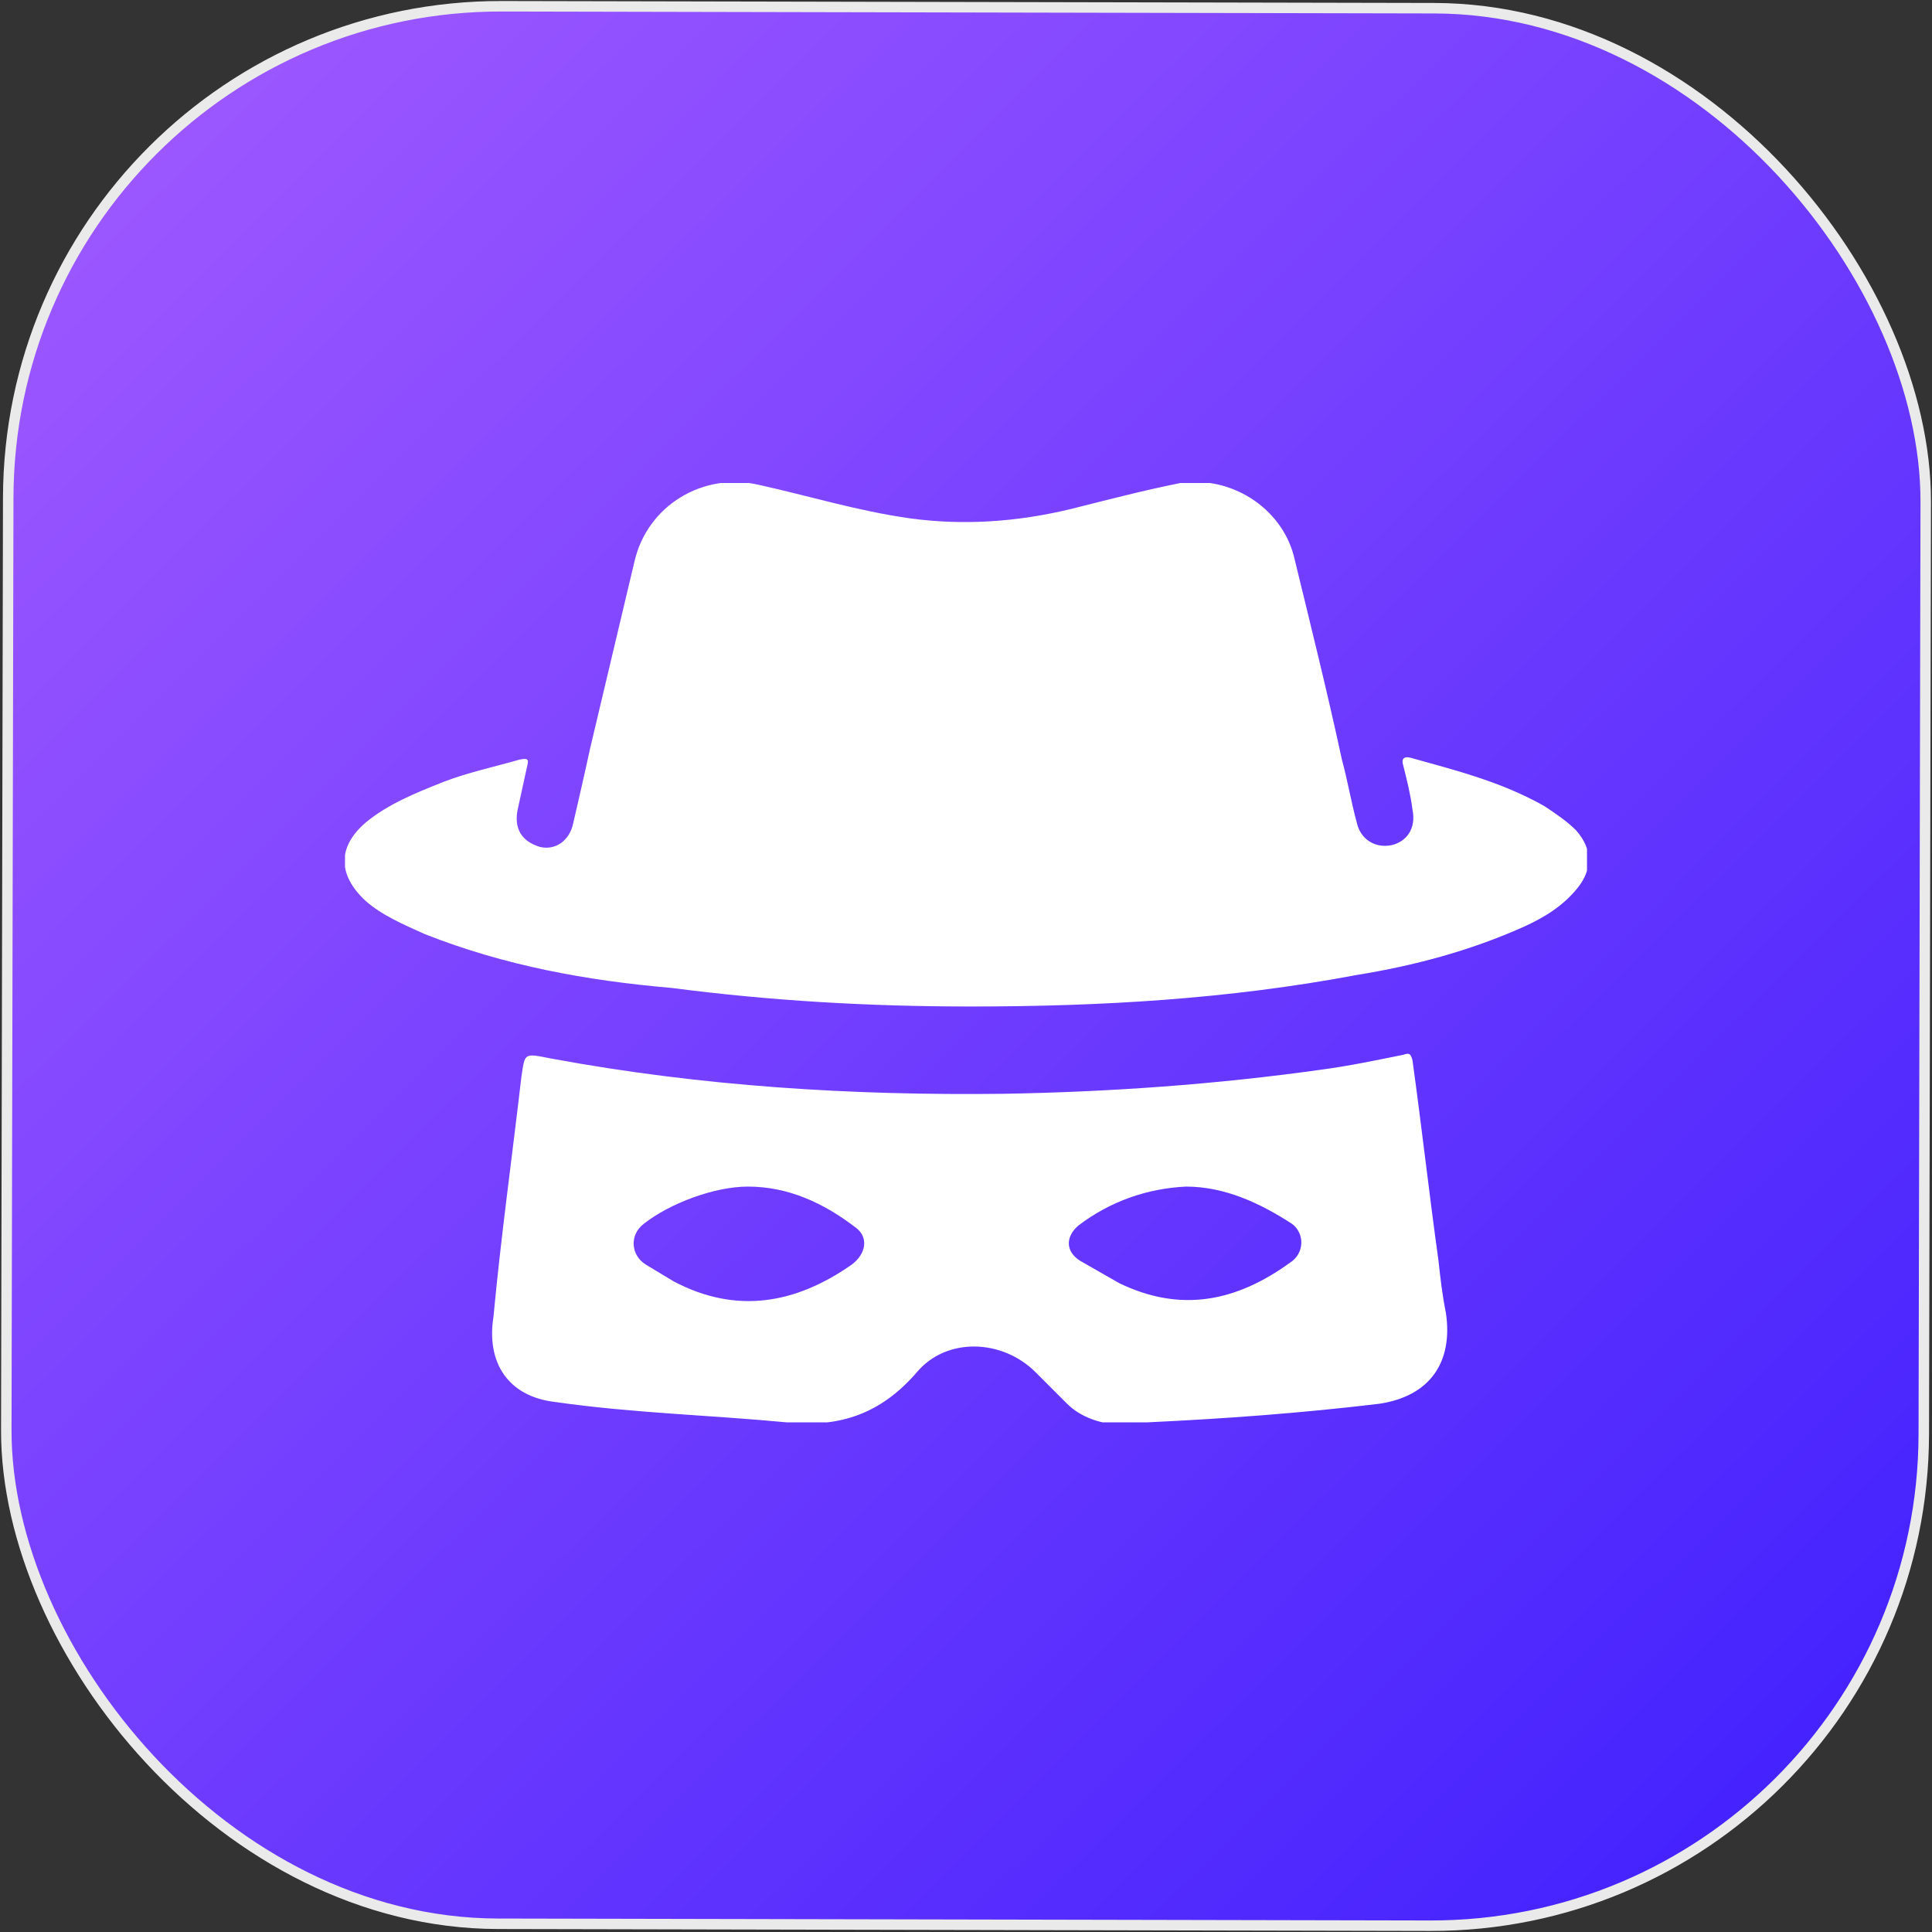
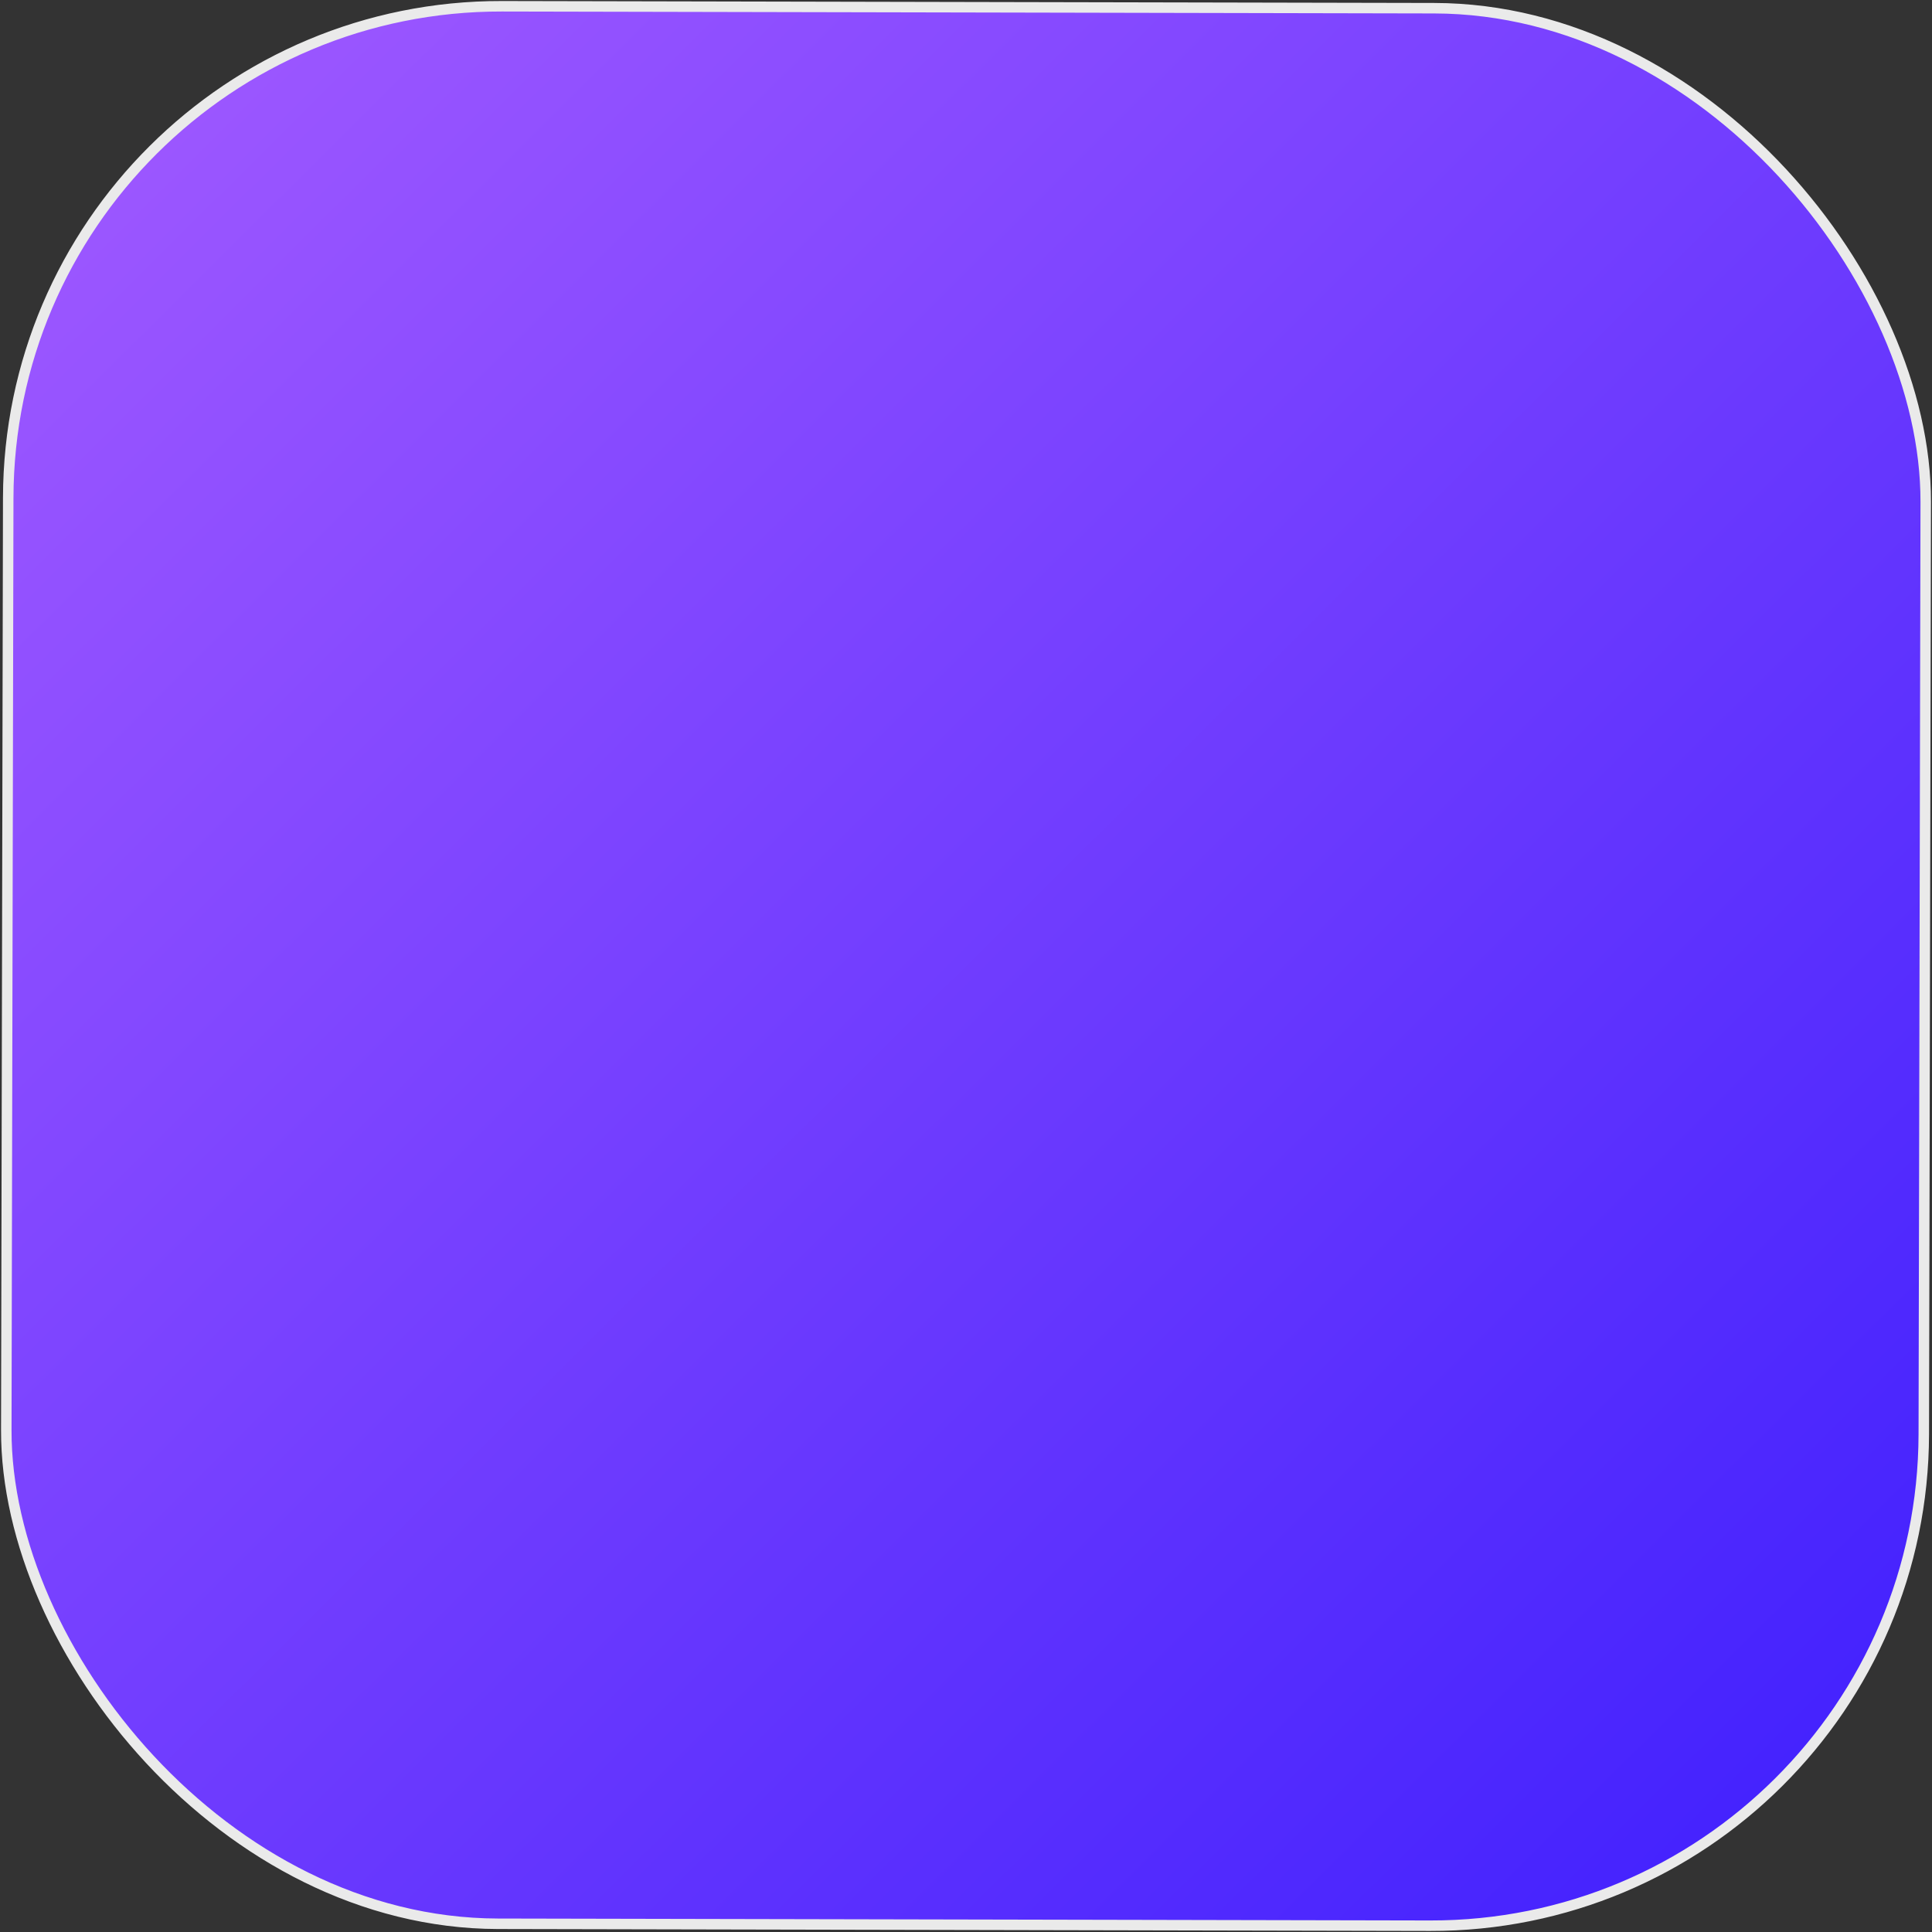
<svg xmlns="http://www.w3.org/2000/svg" width="28" height="28" viewBox="0 0 28 28" fill="none">
  <rect x="0" y="0" width="28" height="28" fill="#333333" stroke="none" />
  <rect x="0.134" y="0.076" width="27.79" height="27.79" rx="7.14" transform="rotate(0.119 0.134 0.076)" fill="url(#paint0_linear_5509_25695)" stroke="#EAEAEA" stroke-width="0.152" />
  <g clip-path="url(#clip0_5509_25695)">
    <path d="M20.471 15.368C20.605 16.336 20.713 17.305 20.848 18.273C20.874 18.516 20.901 18.758 20.955 19.027C21.063 19.753 20.713 20.238 19.986 20.345C18.857 20.48 17.753 20.561 16.623 20.614C16.489 20.614 16.354 20.641 16.22 20.641C15.951 20.641 15.655 20.534 15.466 20.345C15.305 20.184 15.17 20.049 15.009 19.888C14.525 19.404 13.717 19.377 13.287 19.888C12.776 20.48 12.184 20.695 11.404 20.614C10.274 20.507 9.17 20.48 8.04 20.318C7.368 20.238 7.045 19.753 7.152 19.081C7.26 17.924 7.422 16.767 7.556 15.61C7.61 15.26 7.583 15.26 7.987 15.341C10.166 15.744 12.345 15.879 14.552 15.852C16.085 15.825 17.619 15.717 19.152 15.502C19.556 15.448 19.933 15.368 20.336 15.287C20.417 15.26 20.444 15.26 20.471 15.368ZM17.188 17.197C16.623 17.224 16.085 17.413 15.628 17.762C15.44 17.924 15.44 18.139 15.655 18.273C15.843 18.381 16.031 18.489 16.22 18.596C17.108 19.027 17.915 18.866 18.695 18.3C18.91 18.166 18.91 17.87 18.722 17.735C18.265 17.439 17.753 17.197 17.188 17.197ZM10.839 17.197C10.354 17.197 9.709 17.439 9.332 17.735C9.117 17.897 9.143 18.193 9.359 18.327C9.493 18.408 9.628 18.489 9.762 18.57C10.677 19.054 11.538 18.892 12.345 18.327C12.56 18.166 12.587 17.924 12.399 17.789C11.942 17.439 11.431 17.197 10.839 17.197ZM18.749 8.049C18.991 9.045 19.233 10.013 19.448 11.009C19.529 11.305 19.583 11.628 19.664 11.924C19.718 12.166 19.933 12.3 20.175 12.247C20.39 12.193 20.525 12.005 20.471 11.735C20.444 11.52 20.39 11.305 20.336 11.09C20.309 11.009 20.336 10.955 20.444 10.982C21.117 11.17 21.762 11.332 22.381 11.682C22.543 11.789 22.704 11.897 22.839 12.031C23.081 12.3 23.081 12.596 22.866 12.866C22.65 13.134 22.381 13.296 22.085 13.431C21.305 13.78 20.498 13.995 19.664 14.13C17.807 14.48 15.951 14.587 14.067 14.587C12.614 14.587 11.188 14.507 9.735 14.318C8.498 14.211 7.314 13.995 6.157 13.538C5.861 13.404 5.538 13.269 5.296 13.054C4.892 12.677 4.892 12.274 5.296 11.924C5.619 11.655 6.022 11.493 6.426 11.332C6.776 11.197 7.152 11.117 7.529 11.009C7.664 10.982 7.664 11.009 7.637 11.117L7.502 11.735C7.448 12.005 7.556 12.193 7.825 12.274C8.04 12.327 8.256 12.193 8.309 11.924C8.39 11.574 8.471 11.224 8.552 10.848C8.767 9.933 8.982 9.045 9.197 8.13C9.386 7.323 10.193 6.839 11 7.027C11.726 7.188 12.426 7.404 13.179 7.511C13.96 7.619 14.74 7.565 15.52 7.377C16.058 7.242 16.57 7.108 17.108 7C17.834 6.892 18.561 7.35 18.749 8.049Z" fill="white" />
  </g>
  <defs>
    <linearGradient id="paint0_linear_5509_25695" x1="0.058" y1="0" x2="28" y2="27.942" gradientUnits="userSpaceOnUse">
      <stop stop-color="#A35BFF" />
      <stop offset="1" stop-color="#3D1EFE" />
    </linearGradient>
    <clipPath id="clip0_5509_25695">
-       <rect width="18" height="13.614" fill="white" transform="translate(5 7)" />
-     </clipPath>
+       </clipPath>
  </defs>
</svg>